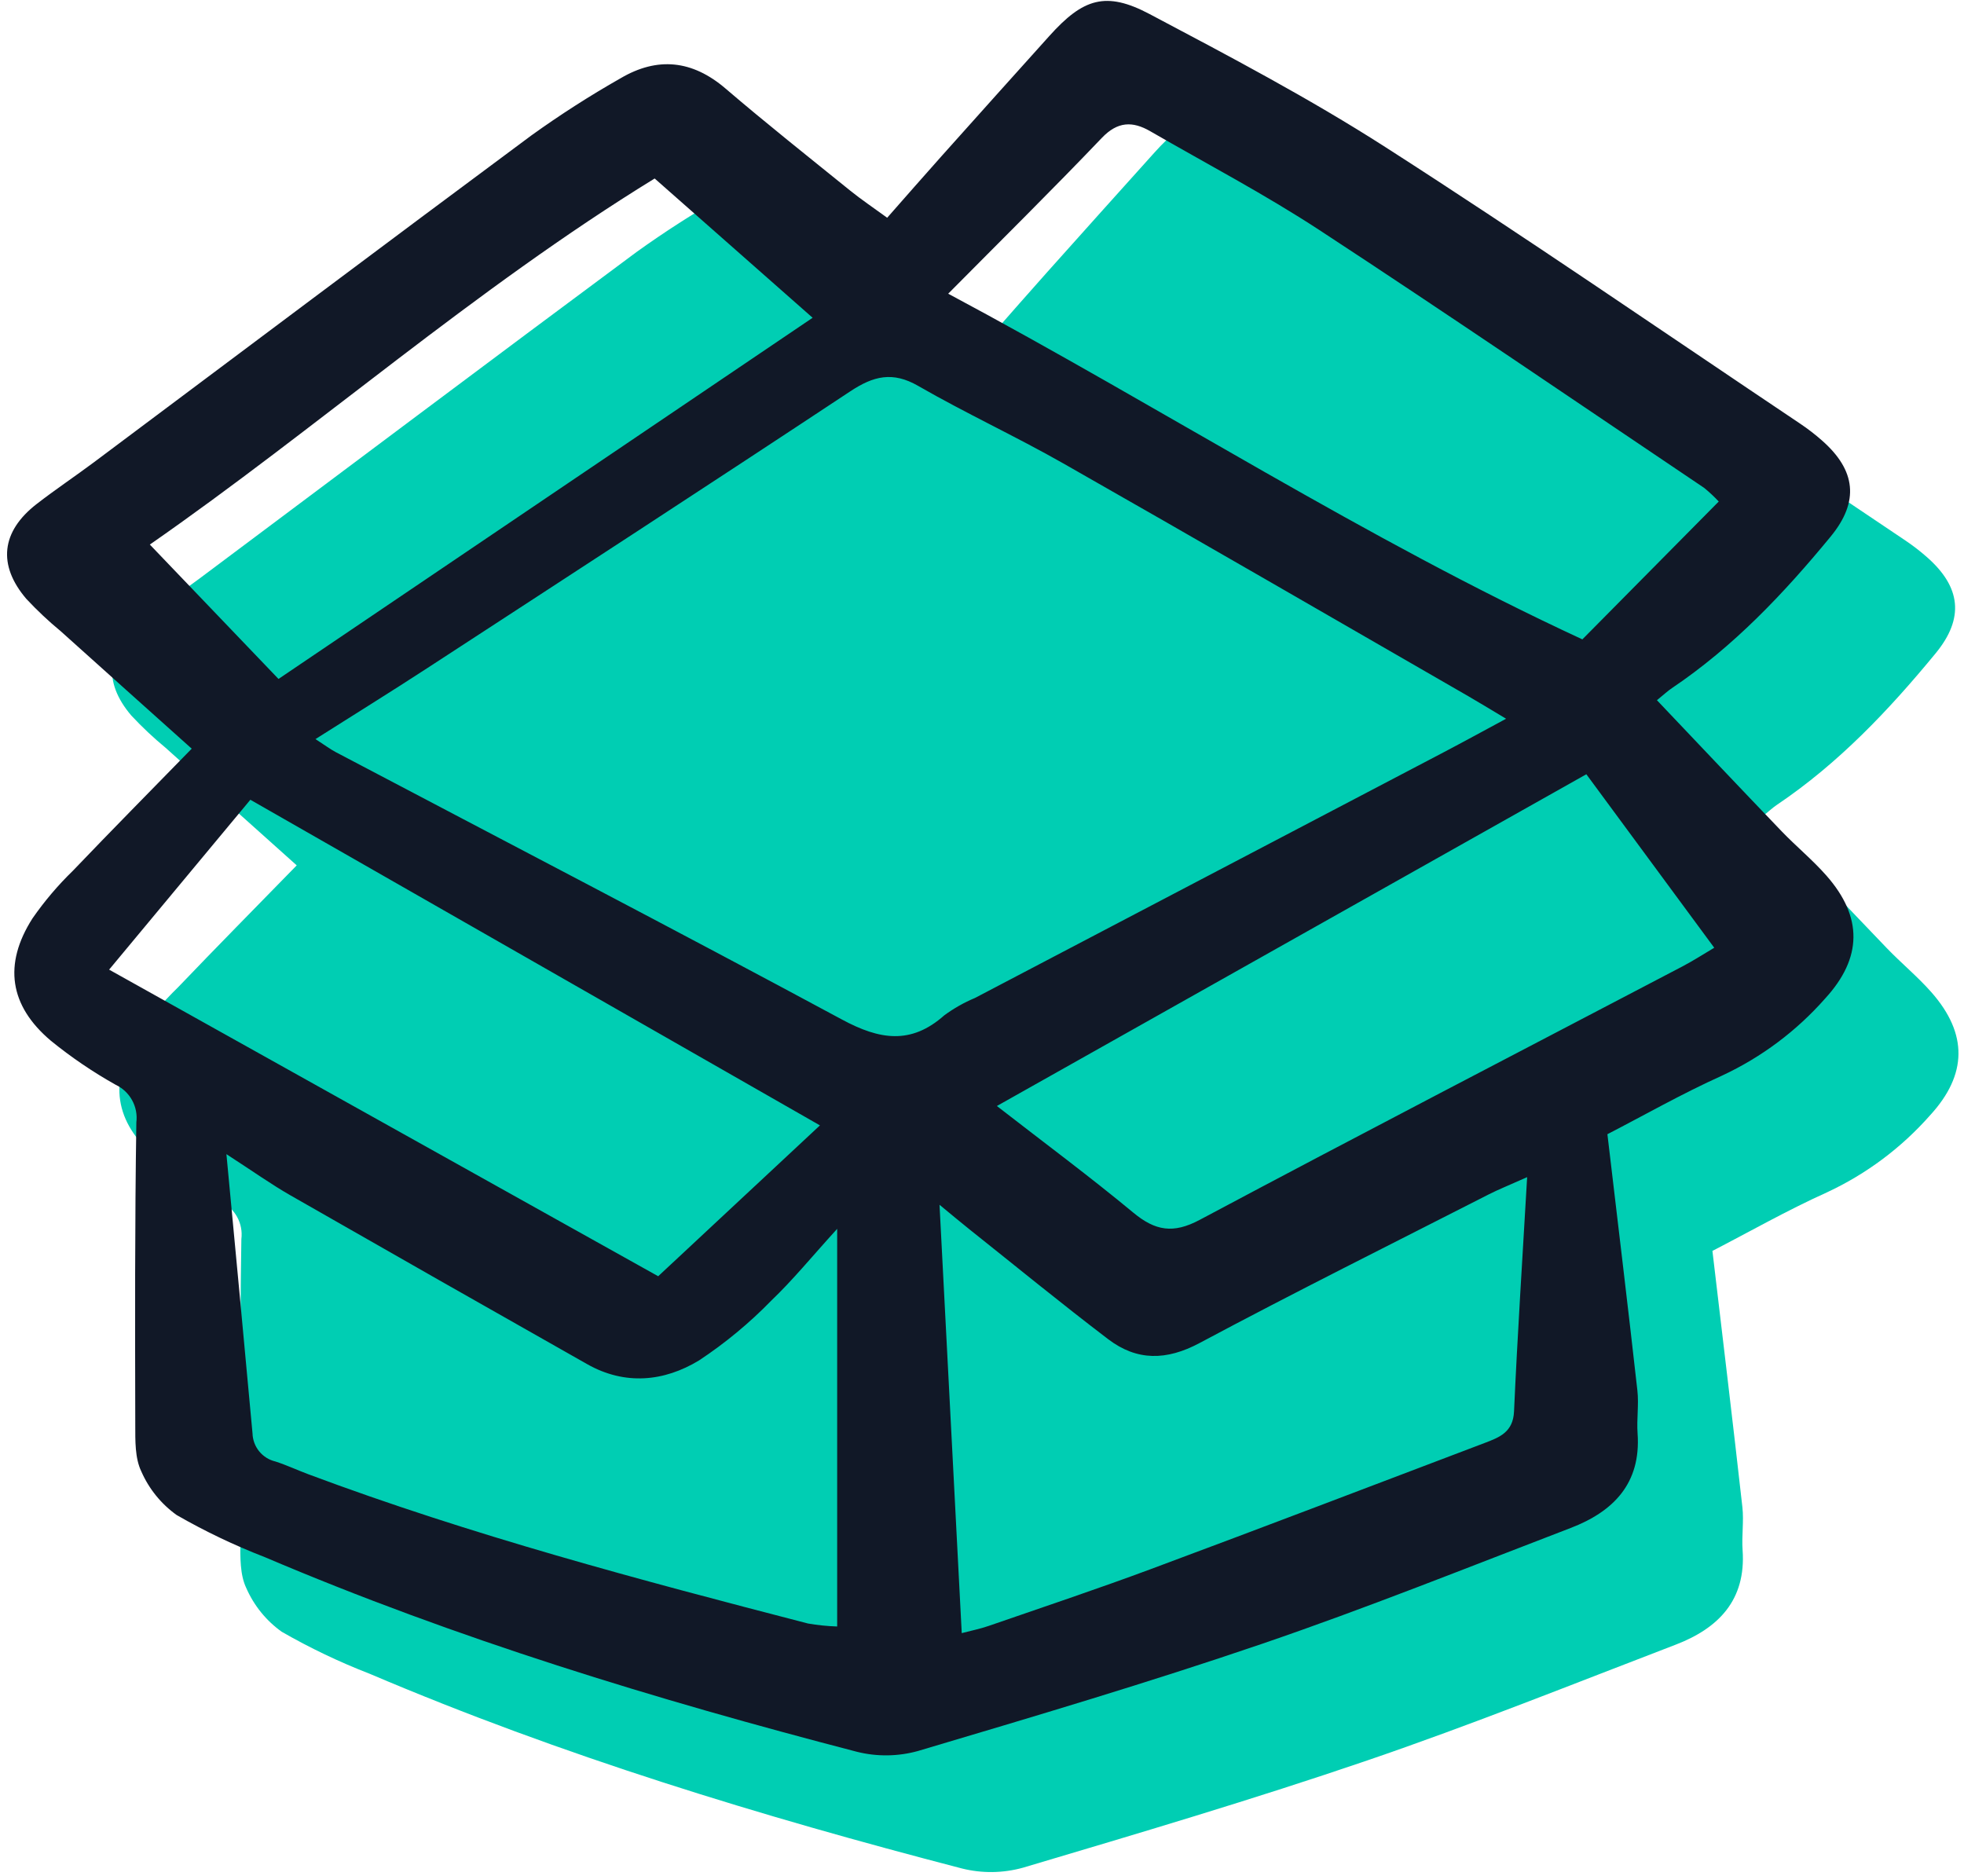
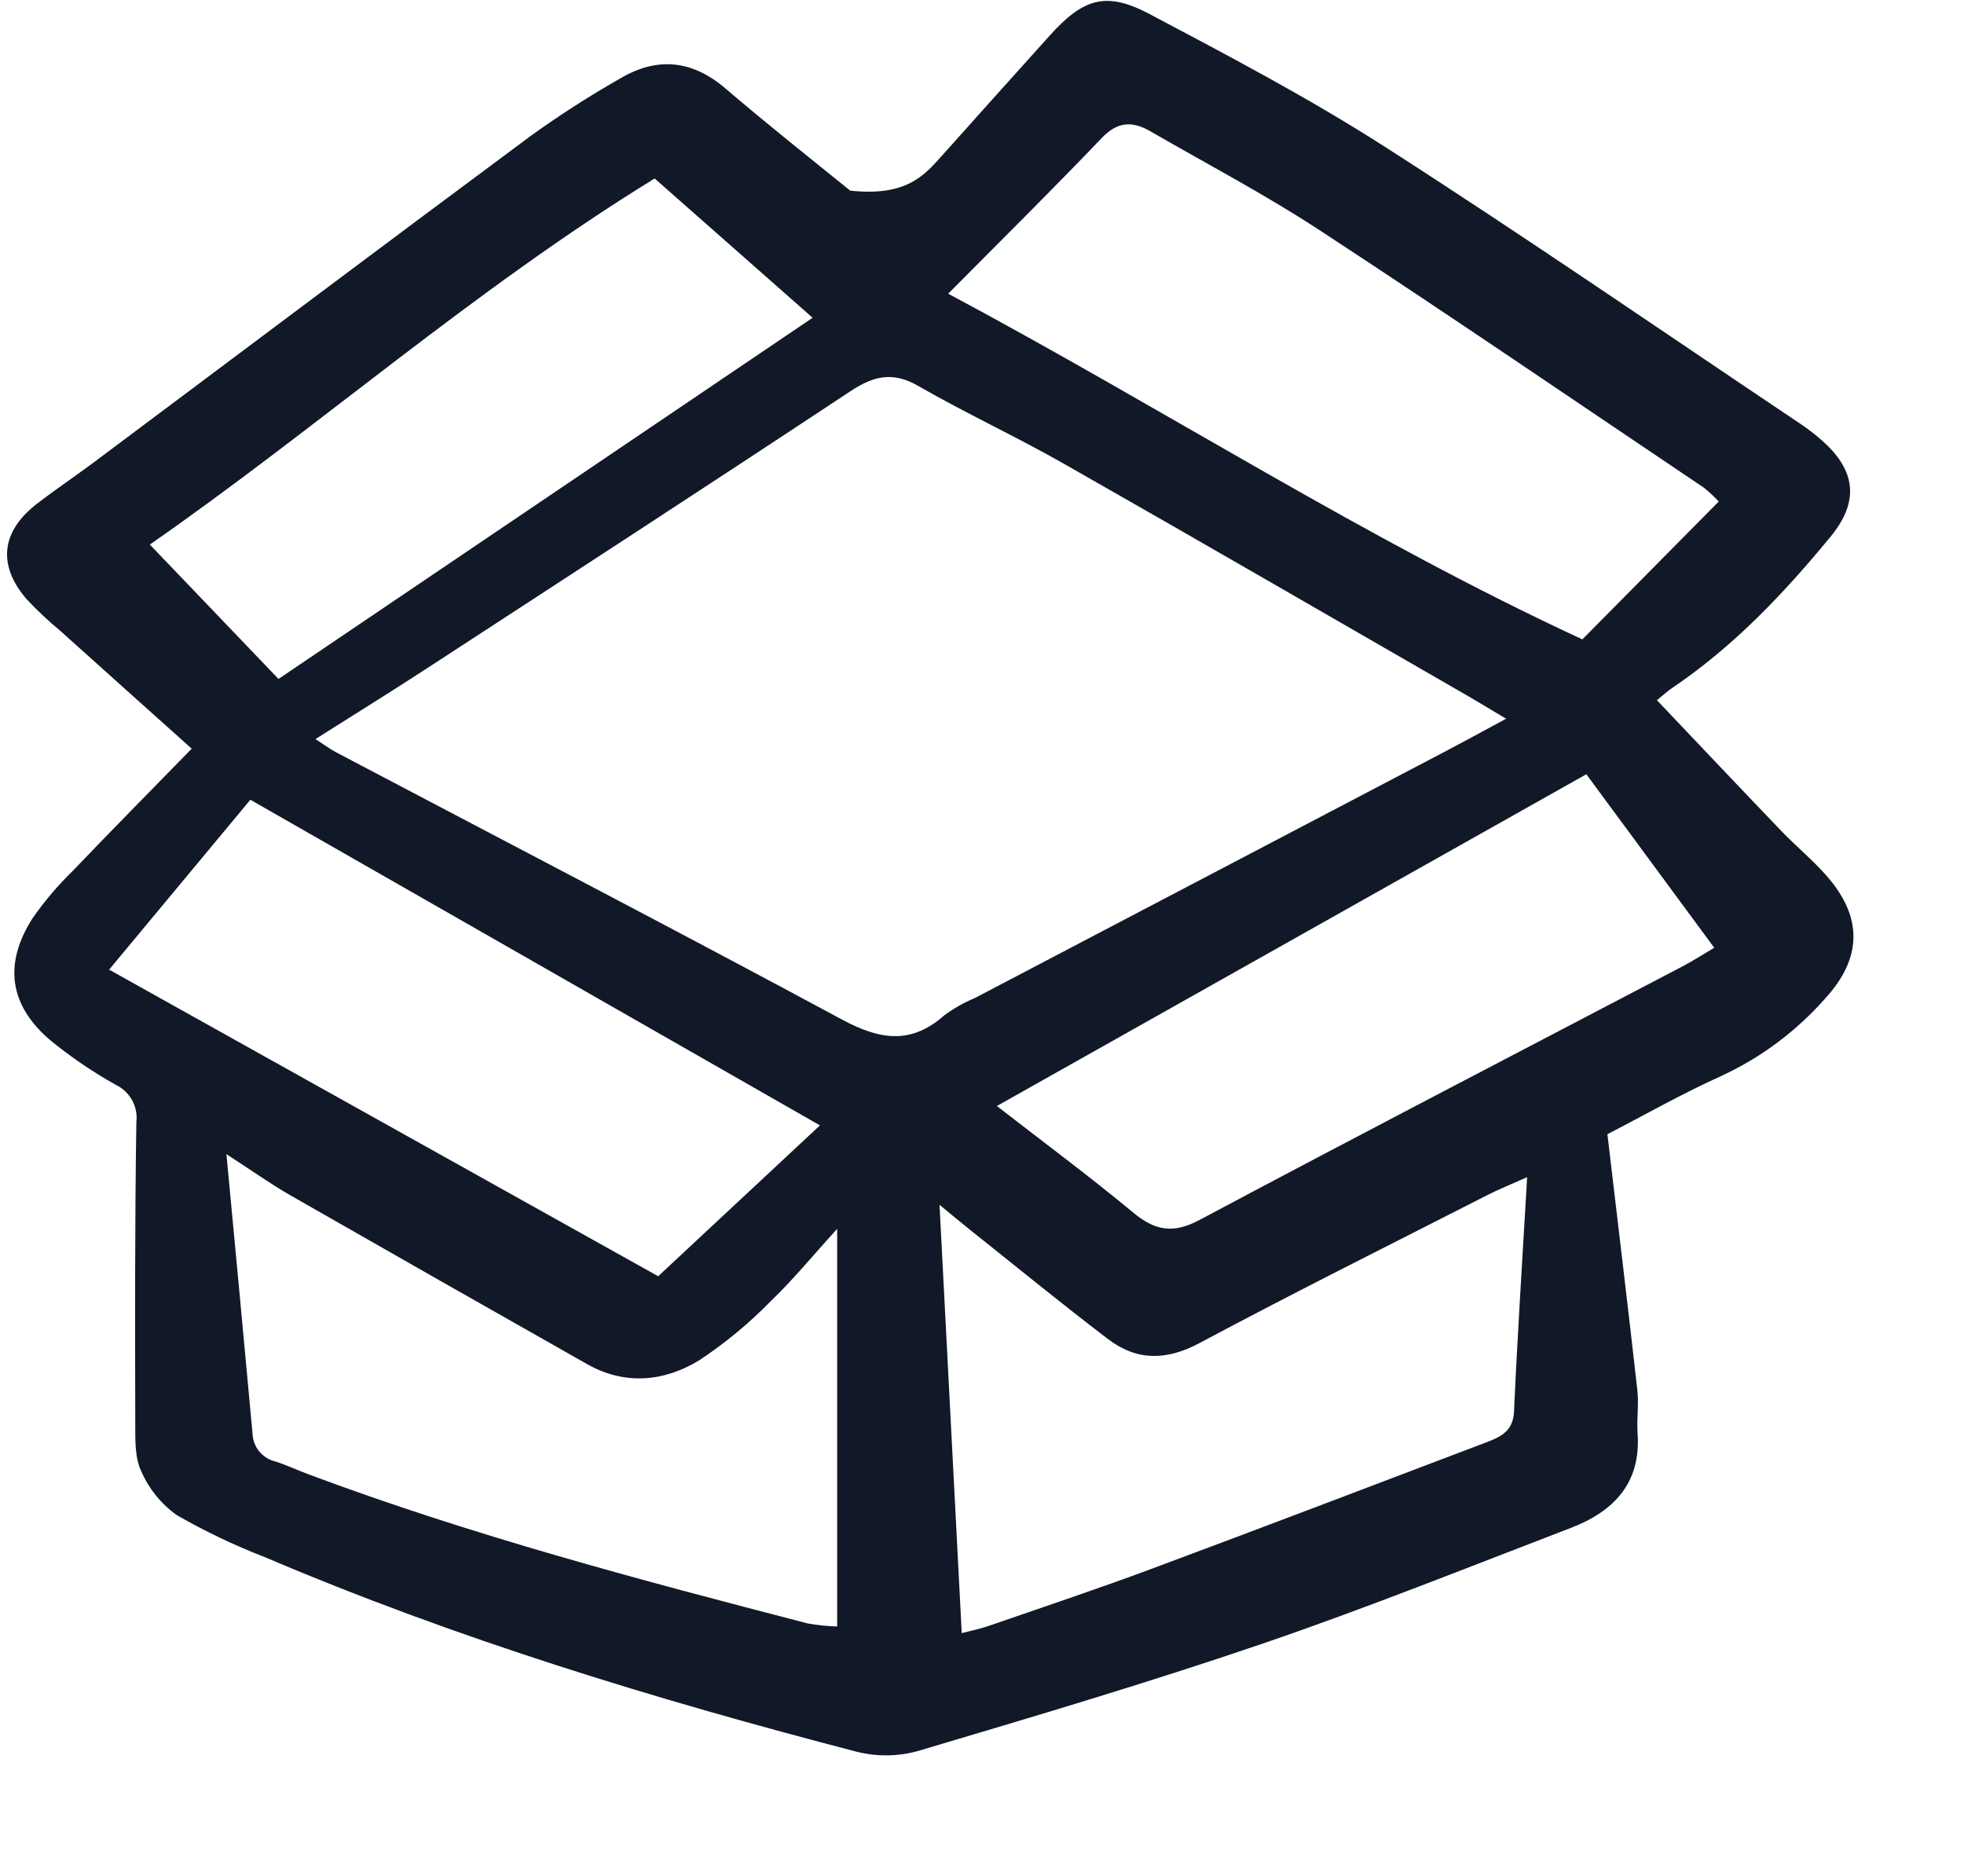
<svg xmlns="http://www.w3.org/2000/svg" width="223" height="213" viewBox="0 0 223 213" fill="none">
-   <path d="M194.435 142.033C195.641 152.27 196.783 161.694 197.837 171.127C198.017 172.735 197.746 174.389 197.861 176.009C198.263 181.693 195.107 184.886 190.257 186.745C178.617 191.207 167.039 195.86 155.249 199.887C142.336 204.297 129.237 208.177 116.154 212.066C113.887 212.697 111.495 212.726 109.212 212.153C86.343 206.209 63.774 199.329 41.995 190.056C38.54 188.719 35.191 187.12 31.98 185.273C30.22 184.013 28.833 182.299 27.965 180.316C27.237 178.8 27.287 176.829 27.283 175.059C27.256 163.602 27.23 152.143 27.406 140.687C27.514 139.821 27.346 138.943 26.926 138.178C26.506 137.413 25.855 136.8 25.067 136.426C22.474 134.973 20.01 133.299 17.703 131.423C12.987 127.444 12.29 122.738 15.609 117.533C16.963 115.581 18.504 113.766 20.208 112.111C24.614 107.502 29.093 102.971 33.691 98.258C28.539 93.641 23.668 89.285 18.811 84.915C17.434 83.779 16.133 82.555 14.915 81.25C11.627 77.4 12.061 73.597 16.089 70.475C18.204 68.836 20.437 67.344 22.579 65.745C39.138 53.367 55.66 40.941 72.263 28.624C75.523 26.282 78.905 24.114 82.395 22.131C86.581 19.669 90.531 20.075 94.303 23.302C98.937 27.269 103.718 31.061 108.462 34.897C109.721 35.915 111.07 36.817 112.658 37.974C114.777 35.571 116.804 33.246 118.86 30.946C122.925 26.398 126.999 21.856 131.082 17.321C134.908 13.066 137.49 12.22 142.459 14.848C151.51 19.637 160.607 24.425 169.214 29.946C185.103 40.138 200.655 50.856 216.339 61.367C217.204 61.948 218.029 62.585 218.81 63.275C222.64 66.649 223.07 70.186 219.771 74.19C214.467 80.637 208.743 86.685 201.753 91.388C201.272 91.712 200.845 92.116 200.058 92.754C204.857 97.804 209.523 102.747 214.232 107.653C215.884 109.369 217.738 110.893 219.307 112.675C223.449 117.382 223.384 122.016 219.161 126.622C215.908 130.315 211.926 133.294 207.466 135.373C202.882 137.44 198.488 139.946 194.435 142.033Z" fill="#00CEB3" />
-   <path d="M182.511 128.783C183.717 139.02 184.859 148.444 185.914 157.877C186.094 159.485 185.822 161.139 185.937 162.759C186.34 168.443 183.183 171.636 178.333 173.495C166.694 177.957 155.115 182.61 143.325 186.637C130.412 191.047 117.314 194.927 104.23 198.816C101.963 199.447 99.571 199.476 97.288 198.903C74.419 192.959 51.85 186.079 30.071 176.806C26.616 175.469 23.267 173.87 20.056 172.023C18.296 170.763 16.909 169.049 16.042 167.066C15.313 165.55 15.363 163.579 15.359 161.809C15.332 150.352 15.306 138.893 15.482 127.437C15.59 126.571 15.422 125.693 15.002 124.928C14.582 124.163 13.932 123.55 13.143 123.176C10.55 121.723 8.086 120.049 5.779 118.173C1.063 114.194 0.366 109.488 3.685 104.283C5.039 102.331 6.58 100.516 8.284 98.861C12.69 94.252 17.169 89.721 21.767 85.008C16.615 80.391 11.744 76.035 6.887 71.665C5.51 70.529 4.209 69.305 2.991 68C-0.297 64.15 0.137 60.347 4.165 57.225C6.28 55.586 8.513 54.094 10.656 52.495C27.214 40.117 43.736 27.691 60.339 15.374C63.599 13.031 66.981 10.864 70.471 8.881C74.657 6.419 78.608 6.825 82.379 10.053C87.013 14.019 91.794 17.811 96.538 21.646C97.797 22.665 99.147 23.567 100.734 24.724C102.853 22.321 104.881 19.996 106.936 17.696C111.001 13.148 115.075 8.606 119.158 4.071C122.984 -0.184 125.566 -1.03 130.535 1.599C139.587 6.387 148.683 11.175 157.29 16.696C173.179 26.888 188.731 37.606 204.415 48.117C205.28 48.698 206.105 49.335 206.886 50.025C210.716 53.399 211.147 56.936 207.847 60.94C202.543 67.387 196.819 73.435 189.829 78.138C189.348 78.462 188.921 78.866 188.134 79.504C192.933 84.554 197.599 89.497 202.308 94.403C203.961 96.119 205.814 97.642 207.383 99.425C211.525 104.132 211.461 108.766 207.237 113.372C203.984 117.065 200.002 120.044 195.542 122.123C190.958 124.19 186.564 126.696 182.511 128.783ZM171.007 81.609C169.164 80.508 167.941 79.755 166.698 79.04C151.387 70.222 136.103 61.36 120.746 52.626C115.331 49.546 109.653 46.927 104.256 43.818C101.349 42.142 99.177 42.693 96.554 44.426C80.573 55.003 64.503 65.446 48.447 75.905C44.379 78.555 40.25 81.112 35.821 83.919C36.894 84.615 37.478 85.057 38.119 85.398C57.296 95.502 76.533 105.492 95.615 115.77C99.867 118.06 103.431 118.649 107.221 115.283C108.299 114.491 109.467 113.83 110.7 113.315C128.448 104.007 146.2 94.702 163.951 85.401C166.149 84.249 168.324 83.053 171.007 81.609ZM107.663 33.348C132.185 46.448 155.033 61.204 179.668 72.597L195.154 56.944C194.638 56.395 194.086 55.879 193.502 55.401C178.96 45.618 164.484 35.731 149.821 26.131C143.621 22.072 137.029 18.611 130.604 14.901C128.604 13.746 126.903 13.771 125.101 15.663C119.468 21.565 113.661 27.291 107.663 33.347V33.348ZM25.709 131.049C26.772 142.364 27.744 152.558 28.672 162.756C28.694 163.502 28.961 164.219 29.433 164.796C29.905 165.373 30.555 165.778 31.281 165.947C32.55 166.356 33.765 166.929 35.02 167.397C53.542 174.325 72.623 179.389 91.735 184.339C92.834 184.529 93.942 184.643 95.055 184.679V139.529C92.186 142.679 90.028 145.336 87.57 147.681C85.087 150.232 82.337 152.509 79.367 154.471C75.39 156.881 70.958 157.319 66.671 154.893C55.425 148.531 44.193 142.142 32.976 135.724C30.809 134.485 28.771 133.03 25.709 131.049V131.049ZM173.398 133.658C171.189 134.646 170.101 135.075 169.063 135.604C158.094 141.203 147.063 146.694 136.203 152.494C132.435 154.506 129.081 154.535 125.82 152.053C120.503 148.006 115.332 143.771 110.104 139.609C109.018 138.743 107.957 137.848 106.677 136.796C107.534 153.298 108.362 169.257 109.2 185.432C110.278 185.149 111.287 184.951 112.243 184.619C118.41 182.485 124.604 180.419 130.72 178.144C143.367 173.439 155.971 168.624 168.587 163.836C170.254 163.204 171.804 162.612 171.909 160.263C172.292 151.669 172.854 143.086 173.398 133.652V133.658ZM12.39 110.097L74.734 144.91L93.1 127.781L28.427 90.808L12.39 110.097ZM113.19 125.581C118.642 129.816 123.776 133.623 128.688 137.696C131.171 139.753 133.216 140.109 136.211 138.513C154.421 128.809 172.745 119.315 191.022 109.736C192.293 109.07 193.5 108.284 194.641 107.611L180.119 87.912L113.19 125.581ZM74.333 20.267C53.804 32.876 35.898 48.715 17.013 61.832L31.622 77.091L92.269 36.081L74.333 20.267Z" fill="#111827" />
+   <path d="M182.511 128.783C183.717 139.02 184.859 148.444 185.914 157.877C186.094 159.485 185.822 161.139 185.937 162.759C186.34 168.443 183.183 171.636 178.333 173.495C166.694 177.957 155.115 182.61 143.325 186.637C130.412 191.047 117.314 194.927 104.23 198.816C101.963 199.447 99.571 199.476 97.288 198.903C74.419 192.959 51.85 186.079 30.071 176.806C26.616 175.469 23.267 173.87 20.056 172.023C18.296 170.763 16.909 169.049 16.042 167.066C15.313 165.55 15.363 163.579 15.359 161.809C15.332 150.352 15.306 138.893 15.482 127.437C15.59 126.571 15.422 125.693 15.002 124.928C14.582 124.163 13.932 123.55 13.143 123.176C10.55 121.723 8.086 120.049 5.779 118.173C1.063 114.194 0.366 109.488 3.685 104.283C5.039 102.331 6.58 100.516 8.284 98.861C12.69 94.252 17.169 89.721 21.767 85.008C16.615 80.391 11.744 76.035 6.887 71.665C5.51 70.529 4.209 69.305 2.991 68C-0.297 64.15 0.137 60.347 4.165 57.225C6.28 55.586 8.513 54.094 10.656 52.495C27.214 40.117 43.736 27.691 60.339 15.374C63.599 13.031 66.981 10.864 70.471 8.881C74.657 6.419 78.608 6.825 82.379 10.053C87.013 14.019 91.794 17.811 96.538 21.646C102.853 22.321 104.881 19.996 106.936 17.696C111.001 13.148 115.075 8.606 119.158 4.071C122.984 -0.184 125.566 -1.03 130.535 1.599C139.587 6.387 148.683 11.175 157.29 16.696C173.179 26.888 188.731 37.606 204.415 48.117C205.28 48.698 206.105 49.335 206.886 50.025C210.716 53.399 211.147 56.936 207.847 60.94C202.543 67.387 196.819 73.435 189.829 78.138C189.348 78.462 188.921 78.866 188.134 79.504C192.933 84.554 197.599 89.497 202.308 94.403C203.961 96.119 205.814 97.642 207.383 99.425C211.525 104.132 211.461 108.766 207.237 113.372C203.984 117.065 200.002 120.044 195.542 122.123C190.958 124.19 186.564 126.696 182.511 128.783ZM171.007 81.609C169.164 80.508 167.941 79.755 166.698 79.04C151.387 70.222 136.103 61.36 120.746 52.626C115.331 49.546 109.653 46.927 104.256 43.818C101.349 42.142 99.177 42.693 96.554 44.426C80.573 55.003 64.503 65.446 48.447 75.905C44.379 78.555 40.25 81.112 35.821 83.919C36.894 84.615 37.478 85.057 38.119 85.398C57.296 95.502 76.533 105.492 95.615 115.77C99.867 118.06 103.431 118.649 107.221 115.283C108.299 114.491 109.467 113.83 110.7 113.315C128.448 104.007 146.2 94.702 163.951 85.401C166.149 84.249 168.324 83.053 171.007 81.609ZM107.663 33.348C132.185 46.448 155.033 61.204 179.668 72.597L195.154 56.944C194.638 56.395 194.086 55.879 193.502 55.401C178.96 45.618 164.484 35.731 149.821 26.131C143.621 22.072 137.029 18.611 130.604 14.901C128.604 13.746 126.903 13.771 125.101 15.663C119.468 21.565 113.661 27.291 107.663 33.347V33.348ZM25.709 131.049C26.772 142.364 27.744 152.558 28.672 162.756C28.694 163.502 28.961 164.219 29.433 164.796C29.905 165.373 30.555 165.778 31.281 165.947C32.55 166.356 33.765 166.929 35.02 167.397C53.542 174.325 72.623 179.389 91.735 184.339C92.834 184.529 93.942 184.643 95.055 184.679V139.529C92.186 142.679 90.028 145.336 87.57 147.681C85.087 150.232 82.337 152.509 79.367 154.471C75.39 156.881 70.958 157.319 66.671 154.893C55.425 148.531 44.193 142.142 32.976 135.724C30.809 134.485 28.771 133.03 25.709 131.049V131.049ZM173.398 133.658C171.189 134.646 170.101 135.075 169.063 135.604C158.094 141.203 147.063 146.694 136.203 152.494C132.435 154.506 129.081 154.535 125.82 152.053C120.503 148.006 115.332 143.771 110.104 139.609C109.018 138.743 107.957 137.848 106.677 136.796C107.534 153.298 108.362 169.257 109.2 185.432C110.278 185.149 111.287 184.951 112.243 184.619C118.41 182.485 124.604 180.419 130.72 178.144C143.367 173.439 155.971 168.624 168.587 163.836C170.254 163.204 171.804 162.612 171.909 160.263C172.292 151.669 172.854 143.086 173.398 133.652V133.658ZM12.39 110.097L74.734 144.91L93.1 127.781L28.427 90.808L12.39 110.097ZM113.19 125.581C118.642 129.816 123.776 133.623 128.688 137.696C131.171 139.753 133.216 140.109 136.211 138.513C154.421 128.809 172.745 119.315 191.022 109.736C192.293 109.07 193.5 108.284 194.641 107.611L180.119 87.912L113.19 125.581ZM74.333 20.267C53.804 32.876 35.898 48.715 17.013 61.832L31.622 77.091L92.269 36.081L74.333 20.267Z" fill="#111827" />
</svg>